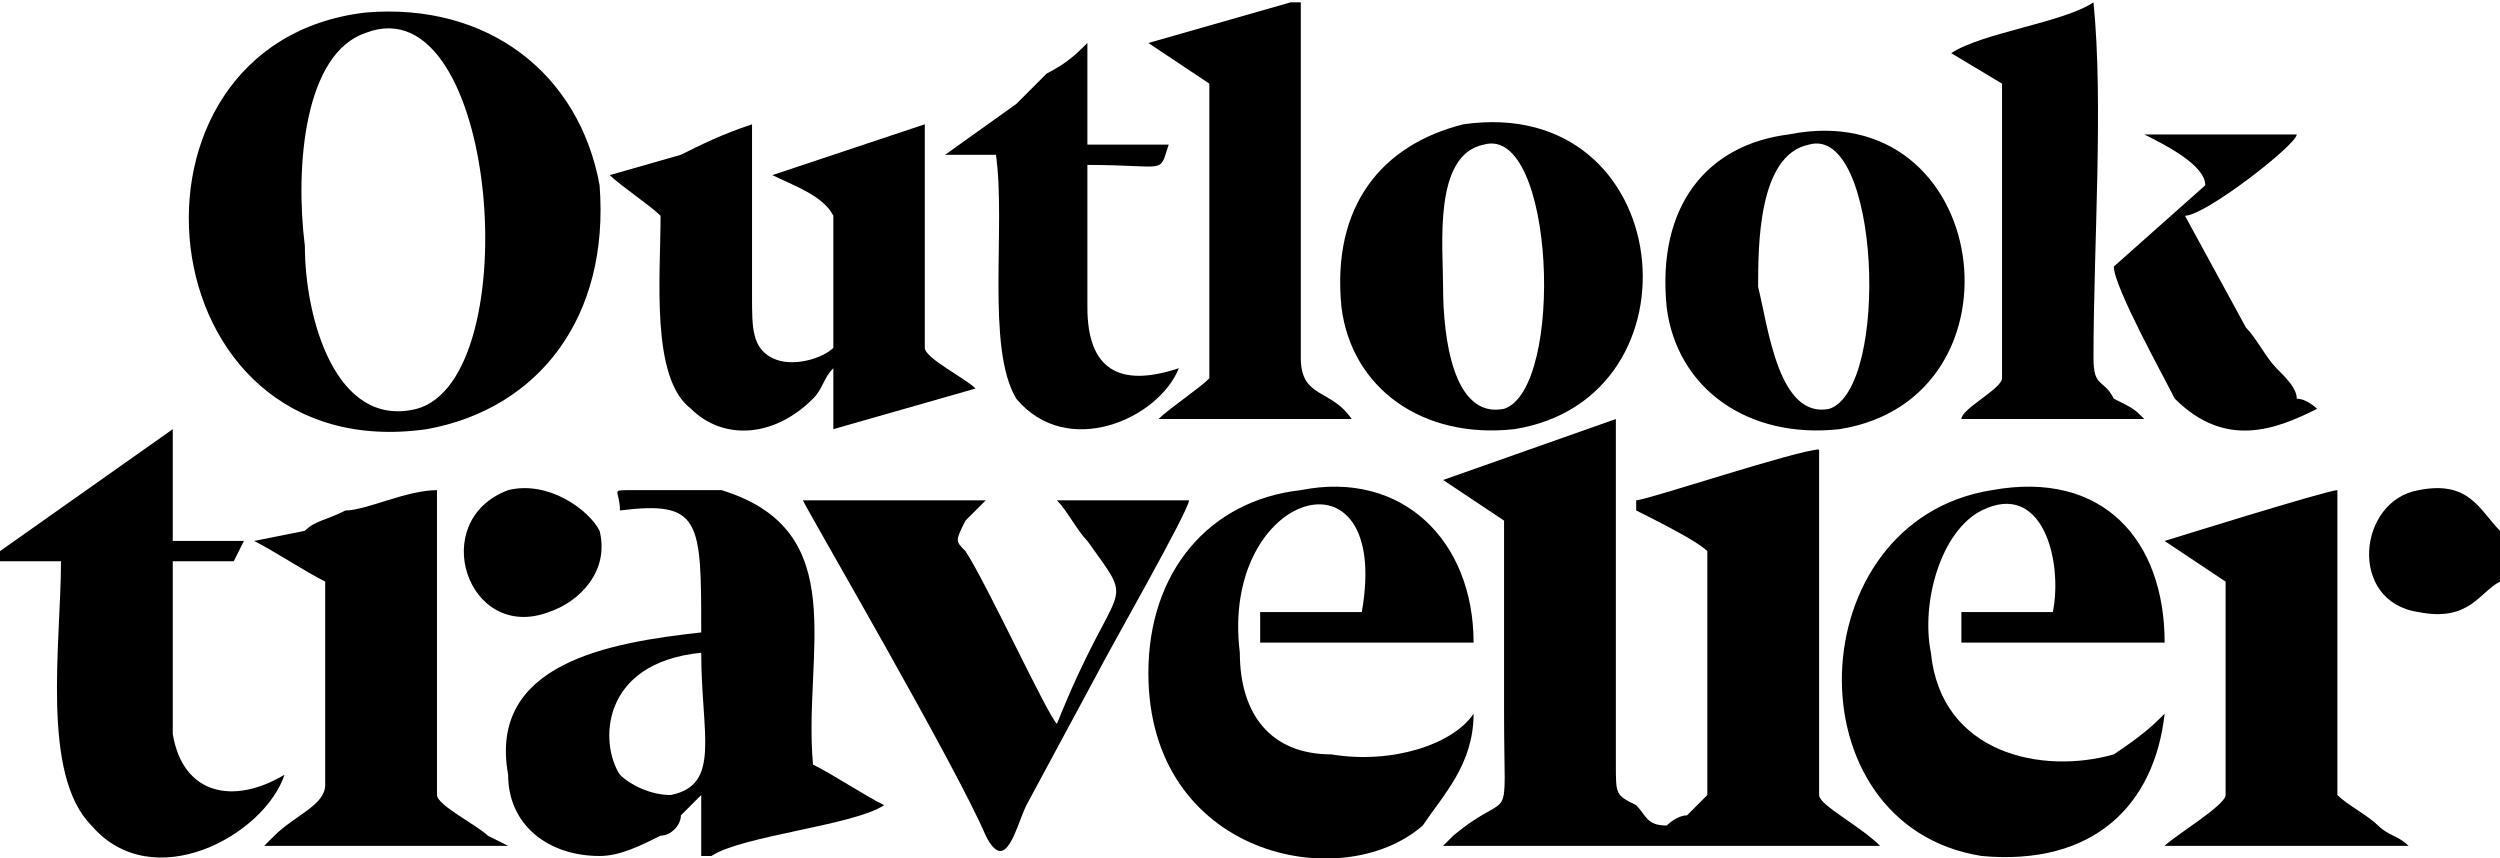
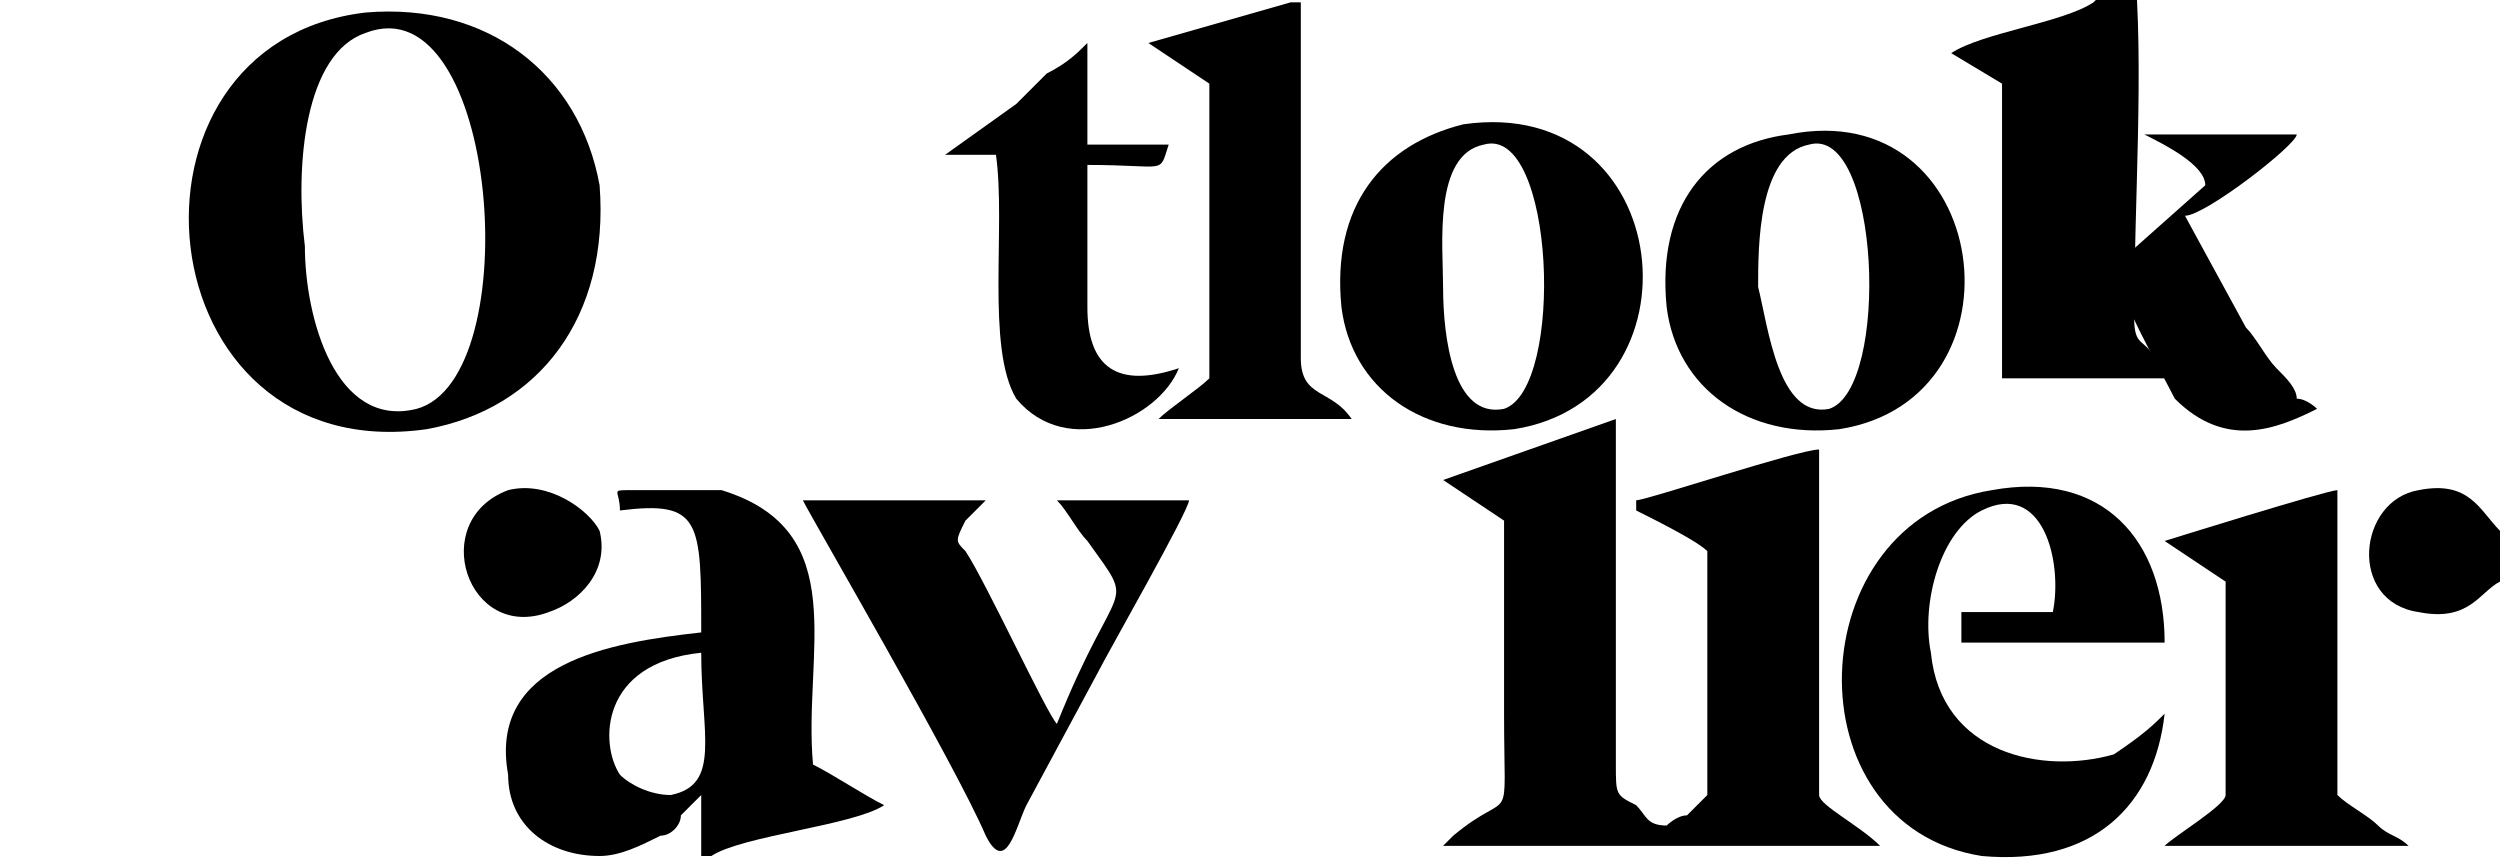
<svg xmlns="http://www.w3.org/2000/svg" xml:space="preserve" width="300px" height="103px" version="1.1" style="shape-rendering:geometricPrecision; text-rendering:geometricPrecision; image-rendering:optimizeQuality; fill-rule:evenodd; clip-rule:evenodd" viewBox="0 0 246 84">
  <defs>
    <style type="text/css">
   
    .fil0 {fill:black}
   
  </style>
  </defs>
  <g id="Layer_x0020_1">
    <path class="fil0" d="M36 1c-26,3 -22,45 6,41 11,-2 18,-11 17,-24 -2,-11 -11,-18 -23,-17zm0 2c-6,2 -7,13 -6,21 0,7 3,18 11,16 11,-3 8,-42 -5,-37z" />
    <path class="fil0" d="M142 47l6 4c0,6 0,13 0,19 0,12 1,7 -5,12 -1,1 0,0 -1,1l43 0c-2,-2 -6,-4 -6,-5l0 -34c-2,0 -17,5 -18,5l0 1c2,1 6,3 7,4l0 24c-1,1 -1,1 -2,2 -1,0 -2,1 -2,1 -2,0 -2,-1 -3,-2 -2,-1 -2,-1 -2,-4l0 -34 -17 6z" />
    <path class="fil0" d="M69 84l1 0c3,-2 14,-3 17,-5 -2,-1 -5,-3 -7,-4 -1,-11 4,-23 -9,-27 -3,0 -6,0 -9,0 -2,0 -1,0 -1,2 8,-1 8,1 8,12 -9,1 -21,3 -19,14 0,5 4,8 9,8 2,0 4,-1 6,-2 1,0 2,-1 2,-2l2 -2 0 6zm0 -20c-10,1 -10,9 -8,12 1,1 3,2 5,2 5,-1 3,-6 3,-14z" />
    <path class="fil0" d="M144 12c-8,2 -13,8 -12,18 1,8 8,13 17,12 19,-3 16,-33 -5,-30zm2 2c-5,1 -4,10 -4,14 0,5 1,13 6,12 6,-2 5,-28 -2,-26z" />
    <path class="fil0" d="M176 13c-8,1 -13,7 -12,17 1,8 8,13 17,12 19,-3 15,-33 -5,-29zm2 1c-5,1 -5,10 -5,14 1,4 2,13 7,12 6,-2 5,-28 -2,-26z" />
-     <path class="fil0" d="M145 70c-2,3 -8,5 -14,4 -6,0 -9,-4 -9,-10 -2,-16 15,-21 12,-4l-10 0 0 3 21 0c0,-10 -7,-17 -17,-15 -9,1 -15,8 -15,18 0,18 19,22 27,15 2,-3 5,-6 5,-11z" />
    <path class="fil0" d="M213 70c-1,1 -2,2 -5,4 -7,2 -17,0 -18,-10 -1,-5 1,-12 5,-14 6,-3 8,5 7,10l-9 0 0 3 20 0c0,-10 -6,-17 -17,-15 -19,3 -20,33 -1,36 11,1 17,-5 18,-14z" />
-     <path class="fil0" d="M60 17c1,1 4,3 5,4 0,6 -1,16 3,19 3,3 8,3 12,-1 1,-1 1,-2 2,-3l0 6 14 -4c-1,-1 -5,-3 -5,-4l0 -22 -15 5c2,1 5,2 6,4l0 13c-1,1 -4,2 -6,1 -2,-1 -2,-3 -2,-6 0,-6 0,-11 0,-17 -3,1 -5,2 -7,3l-7 2z" />
    <path class="fil0" d="M104 71c-1,-1 -7,-14 -9,-17 -1,-1 -1,-1 0,-3 1,-1 1,-1 2,-2l-18 0c1,2 15,26 18,33 2,4 3,-1 4,-3l7 -13c1,-2 9,-16 9,-17l-13 0c1,1 2,3 3,4 5,7 3,3 -3,18z" />
-     <path class="fil0" d="M0 54l0 1 6 0c0,8 -2,21 3,26 6,7 17,1 19,-5 -5,3 -10,2 -11,-4 0,-2 0,-14 0,-17l6 0 1 -2 -7 0 0 -11 -17 12z" />
    <path class="fil0" d="M213 53l6 4 0 21c0,1 -5,4 -6,5l24 0c-1,-1 -2,-1 -3,-2 -1,-1 -3,-2 -4,-3l0 -30c-1,0 -17,5 -17,5z" />
-     <path class="fil0" d="M25 53c2,1 5,3 7,4l0 20c0,2 -3,3 -5,5 -1,1 0,0 -1,1l24 0 -2 -1c-1,-1 -5,-3 -5,-4l0 -30c-3,0 -7,2 -9,2 -2,1 -3,1 -4,2l-5 1z" />
-     <path class="fil0" d="M206 0l0 0c-3,2 -11,3 -14,5l5 3 0 29c0,1 -4,3 -4,4l18 0c-1,-1 -1,-1 -3,-2 -1,-2 -2,-1 -2,-4 0,-11 1,-25 0,-35z" />
+     <path class="fil0" d="M206 0l0 0c-3,2 -11,3 -14,5l5 3 0 29l18 0c-1,-1 -1,-1 -3,-2 -1,-2 -2,-1 -2,-4 0,-11 1,-25 0,-35z" />
    <path class="fil0" d="M128 0l-1 0 -14 4 6 4 0 29c-1,1 -4,3 -5,4l19 0c-2,-3 -5,-2 -5,-6l0 -35z" />
    <path class="fil0" d="M93 15l5 0c1,7 -1,19 2,24 5,6 14,2 16,-3 -6,2 -9,0 -9,-6l0 -14c8,0 7,1 8,-2l-8 0 0 -10c-1,1 -2,2 -4,3 -1,1 -2,2 -3,3l-7 5z" />
    <path class="fil0" d="M217 18l-9 8c0,2 5,11 6,13 5,5 10,3 14,1 0,0 -1,-1 -2,-1 0,-1 -1,-2 -2,-3 -1,-1 -2,-3 -3,-4l-6 -11c2,0 11,-7 11,-8l-15 0c2,1 6,3 6,5z" />
    <path class="fil0" d="M50 48c-8,3 -4,15 4,12 3,-1 6,-4 5,-8 -1,-2 -5,-5 -9,-4z" />
    <path class="fil0" d="M246 57l0 -5c-2,-2 -3,-5 -8,-4 -6,1 -7,11 0,12 5,1 6,-2 8,-3z" />
  </g>
</svg>